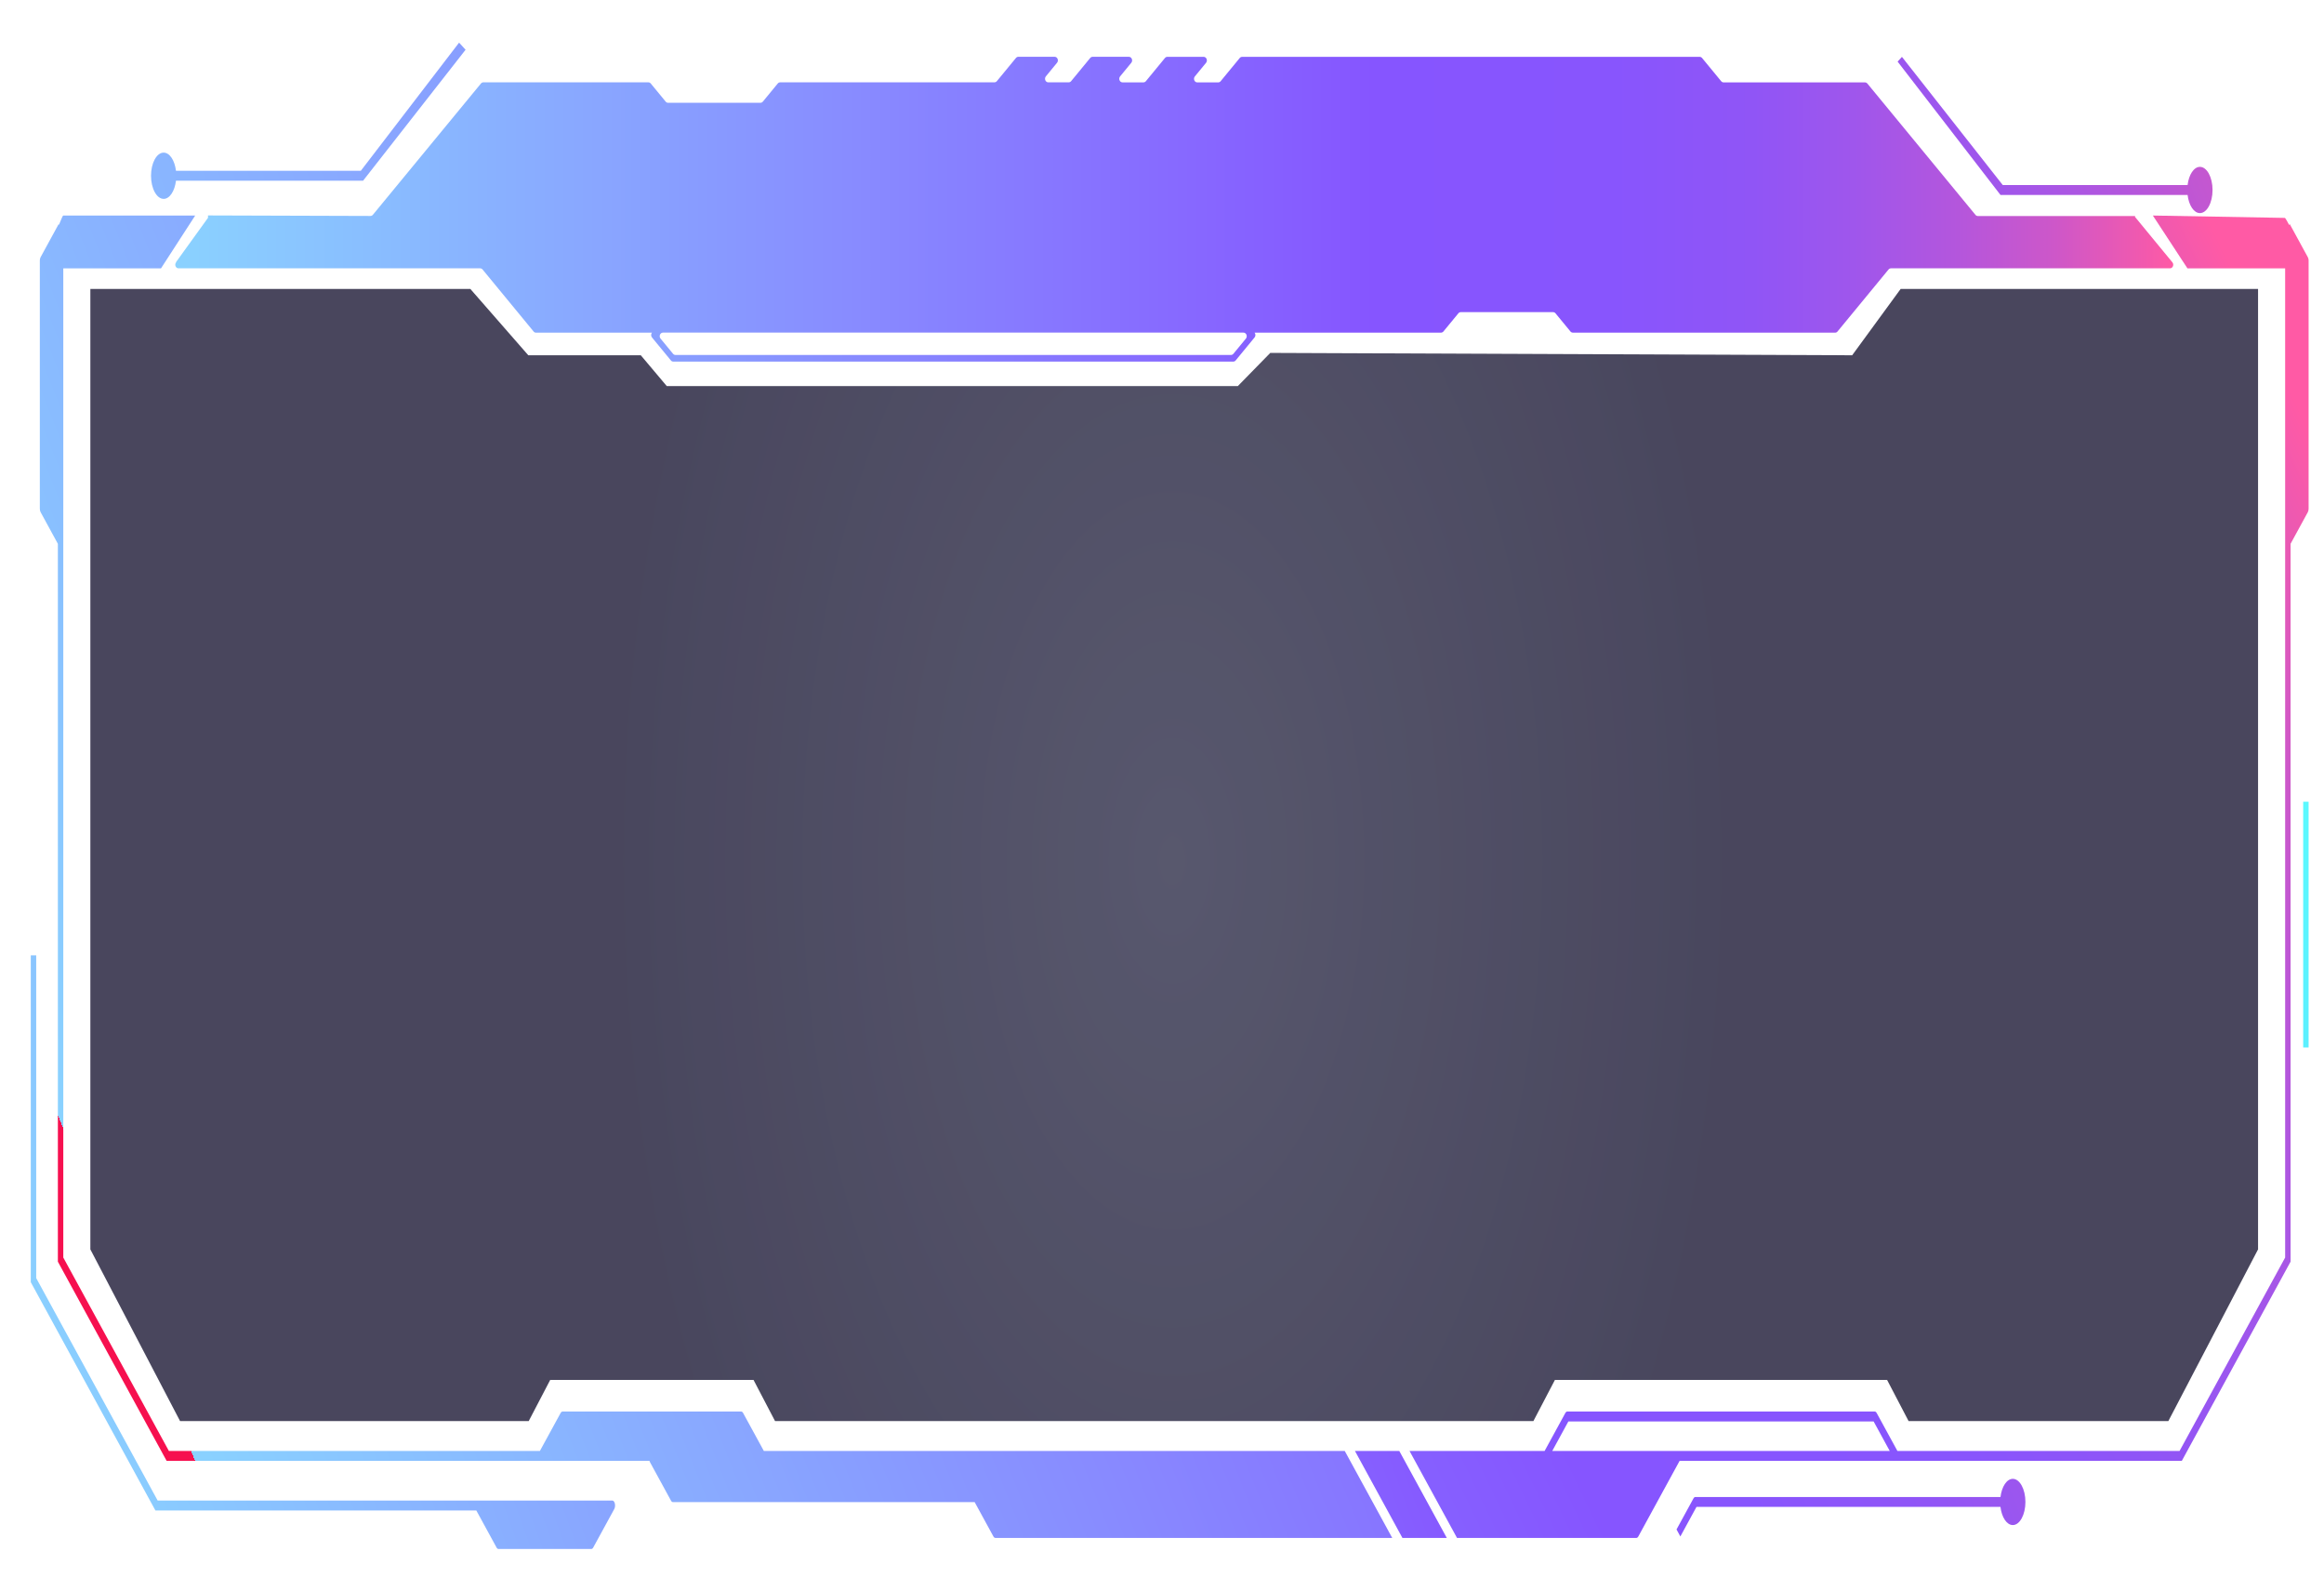
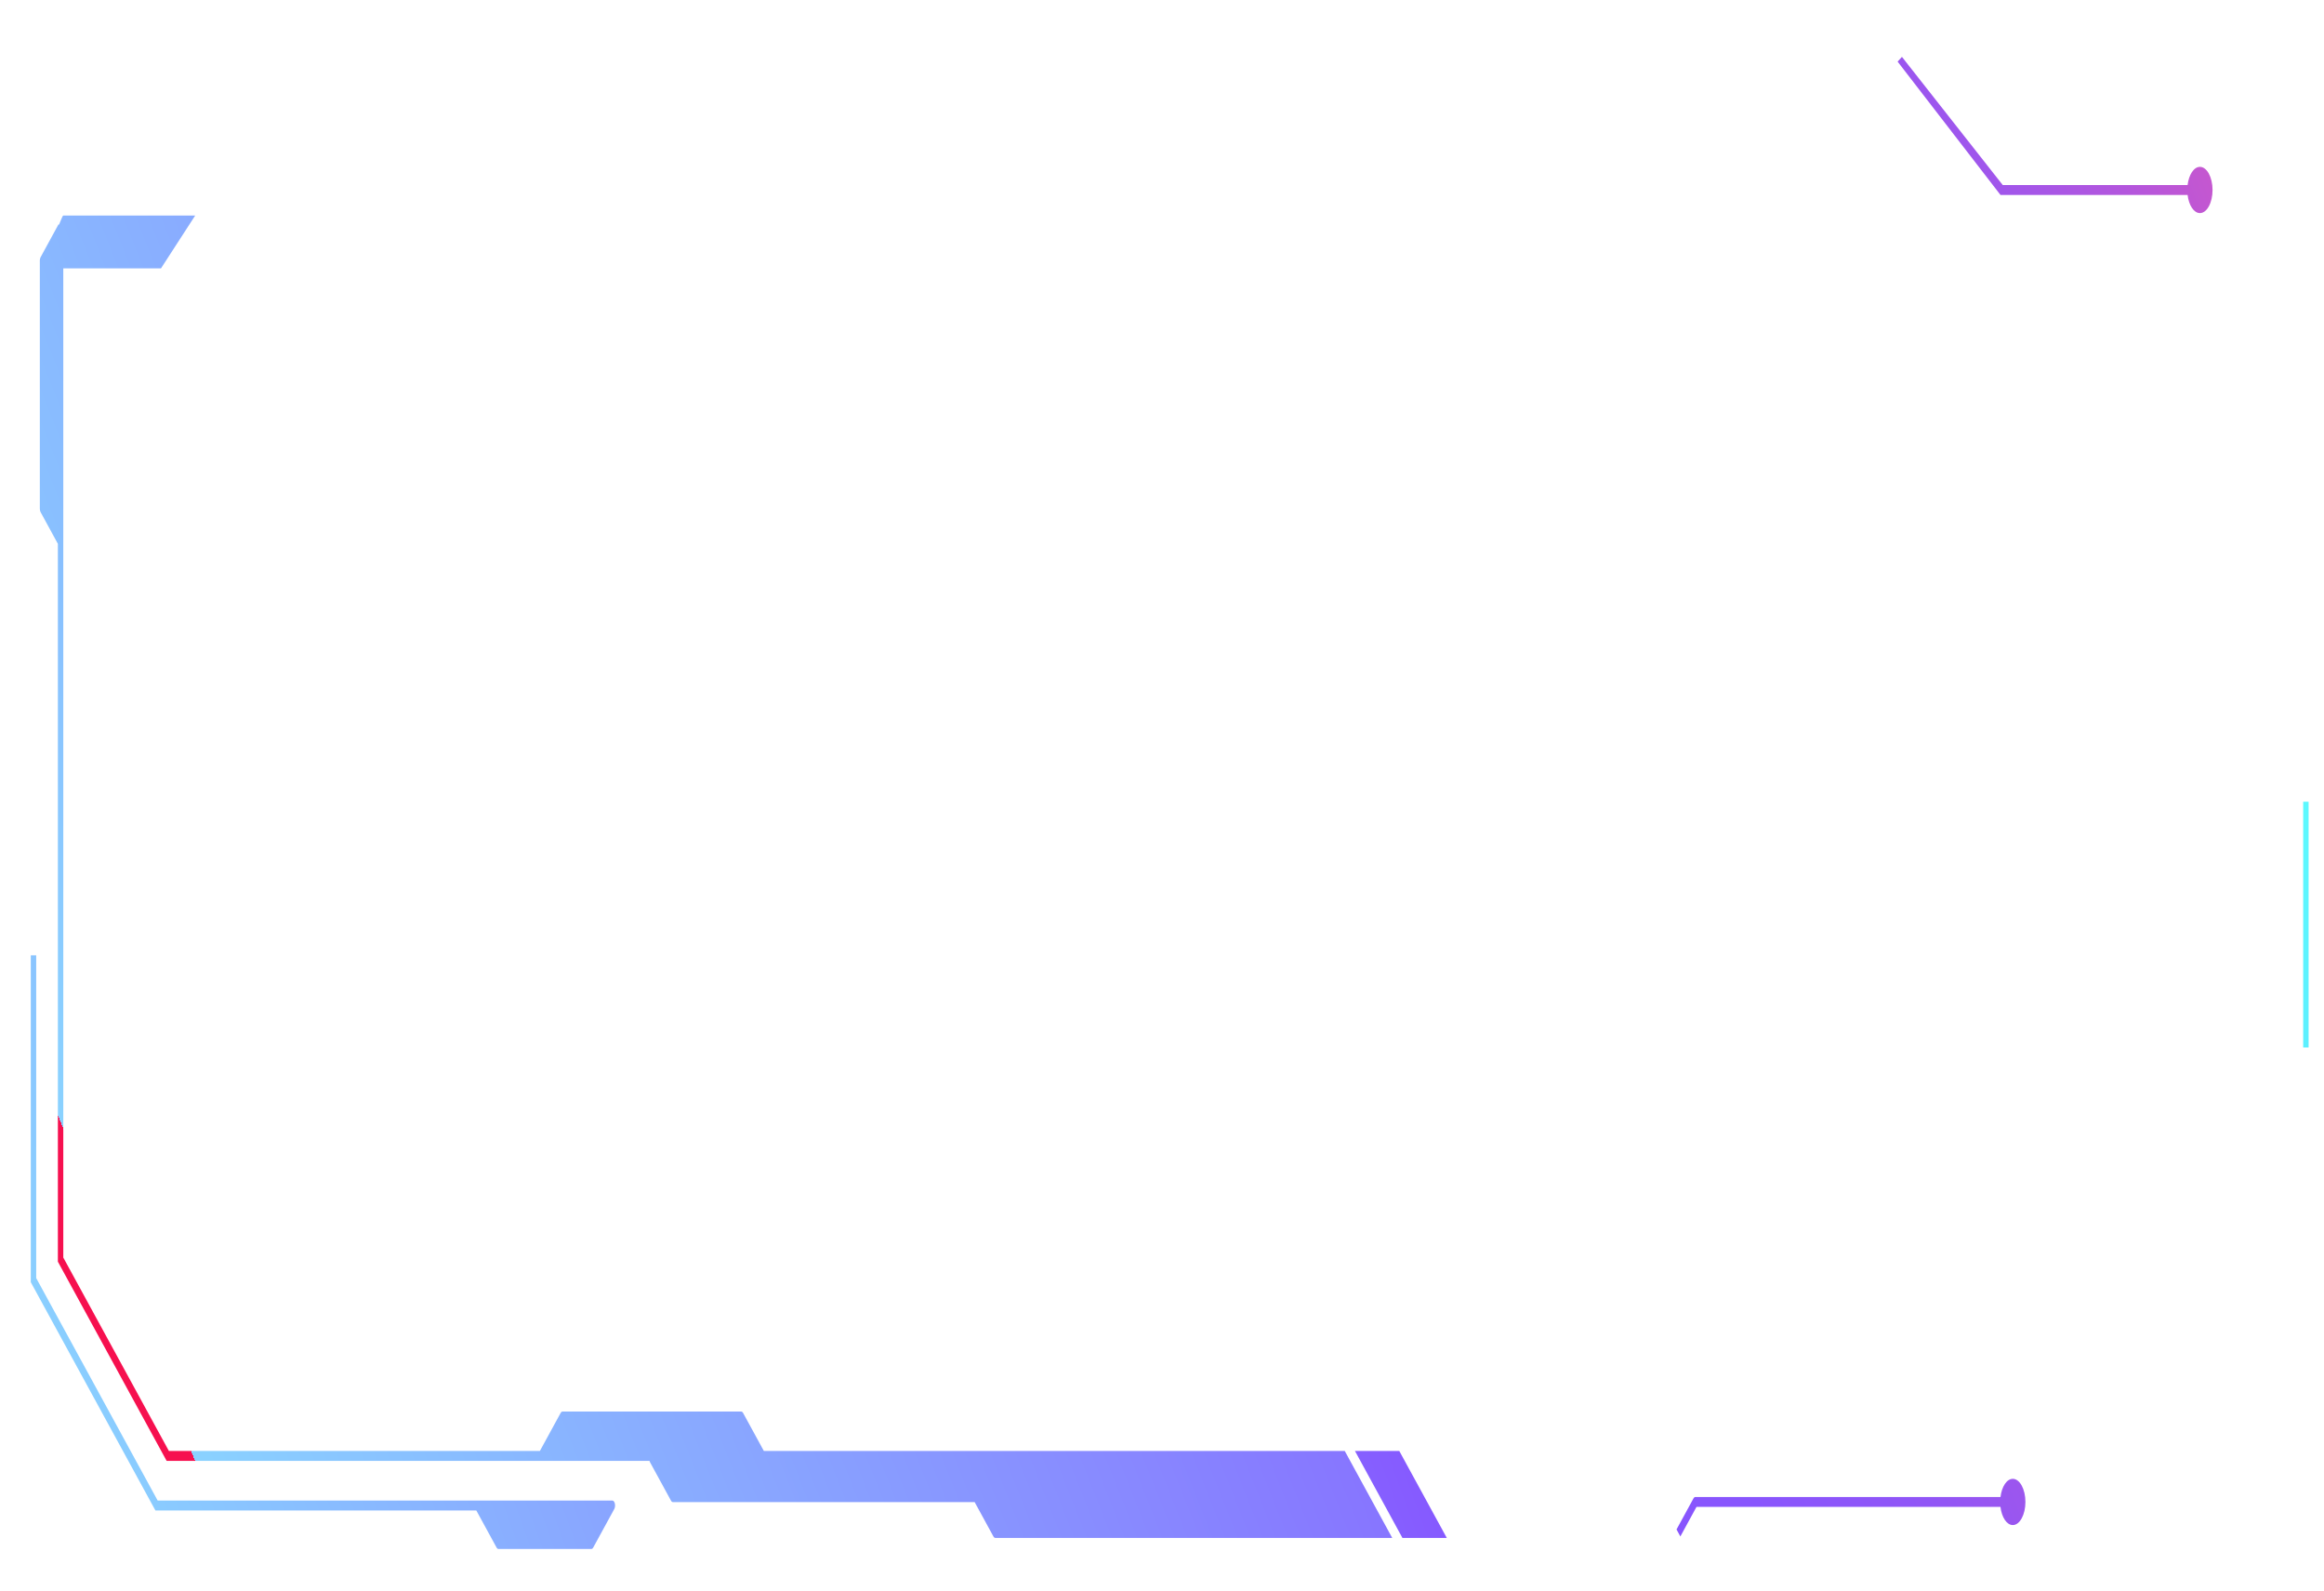
<svg xmlns="http://www.w3.org/2000/svg" xmlns:xlink="http://www.w3.org/1999/xlink" id="a" width="981.5" height="671.75" viewBox="0 0 981.5 671.75">
  <defs>
    <style>.l{fill:url(#k);}.m{fill:url(#j);}.n{fill:url(#i);}.o{fill:url(#h);}.p{fill:url(#g);}.q{fill:url(#f);}.r{fill:url(#e);}.s{fill:url(#d);}.t{fill:url(#c);}.u{fill:url(#b);}.v{opacity:.8;}</style>
    <linearGradient id="b" x1="-24.68" y1="802.83" x2="1031.19" y2="298.56" gradientUnits="userSpaceOnUse">
      <stop offset="0" stop-color="#f6104f" />
      <stop offset="0" stop-color="#8ad2ff" />
      <stop offset=".6" stop-color="#8655ff" />
      <stop offset=".72" stop-color="#8855fd" />
      <stop offset=".79" stop-color="#9055f6" />
      <stop offset=".84" stop-color="#9f56ec" />
      <stop offset=".89" stop-color="#b356dd" />
      <stop offset=".94" stop-color="#cd57c9" />
      <stop offset=".98" stop-color="#ed59b1" />
      <stop offset="1" stop-color="#ff5aa5" />
    </linearGradient>
    <linearGradient id="c" x1="74.02" y1="88.32" x2="917.8" y2="88.32" xlink:href="#b" />
    <linearGradient id="d" x1="10.29" y1="572.77" x2="915.22" y2="243.4" xlink:href="#b" />
    <linearGradient id="e" x1="165.33" y1="786.12" x2="922.23" y2="510.64" xlink:href="#b" />
    <linearGradient id="f" x1="28.44" y1="480.76" x2="984.42" y2="101.67" xlink:href="#b" />
    <linearGradient id="g" x1="-603.41" y1="964.46" x2="1010.23" y2="377.15" gradientUnits="userSpaceOnUse">
      <stop offset="0" stop-color="#f6104f" />
      <stop offset="0" stop-color="#8ad2ff" />
      <stop offset=".6" stop-color="#57bbff" />
      <stop offset=".74" stop-color="#57bdff" />
      <stop offset=".82" stop-color="#57c5ff" />
      <stop offset=".89" stop-color="#58d4ff" />
      <stop offset=".95" stop-color="#5ae8ff" />
      <stop offset="1" stop-color="#5cffff" />
    </linearGradient>
    <linearGradient id="h" x1="65.9" y1="899.08" x2="1009.48" y2="555.64" xlink:href="#b" />
    <linearGradient id="i" x1="-17.51" y1="378.71" x2="997.79" y2="9.17" xlink:href="#b" />
    <linearGradient id="j" x1="-86.37" y1="141.78" x2="1065.52" y2="-277.48" xlink:href="#b" />
    <radialGradient id="k" cx="218.36" cy="1318.97" fx="218.36" fy="1318.97" r="367.25" gradientTransform="translate(296.42 -1944.73) scale(.91 1.75)" gradientUnits="userSpaceOnUse">
      <stop offset="0" stop-color="#2e2e49" />
      <stop offset=".71" stop-color="#1b1835" />
    </radialGradient>
  </defs>
-   <path class="u" d="M974.98,109.65h0c-.02-.18-.06-.35-.1-.51-.01-.04-.02-.08-.04-.12-.05-.16-.11-.31-.18-.44l-7.62-13.96-.26.38c-.21-.39-1.52-3-1.83-3l-55.73-1,14.61,22.31h41.26v417.64l-44.59,81.65h-119.17l-8.75-16.02c-.21-.39-.51-.61-.81-.61h-129.87c-.3,0-.59.22-.81.61l-8.75,16.02h-57.06l20.06,36.73h75.76c.3,0,.59-.22.81-.61l17.44-31.93h212.1l45.93-84.1V229.6l7.29-13.36c.21-.39.33-.93.33-1.48v-104.7c0-.14,0-.27-.02-.41ZM662.37,600.15h128.92l6.8,12.45h-142.52l6.8-12.45Z" />
-   <path class="t" d="M74.38,110.76c-.8.97-.17,2.53,1.03,2.53h127.37c.39,0,.77.18,1.03.5l21.6,26.24c.21.26.51.41.81.41h49.13,0c-.47.58-.47,1.45,0,2.03l8.05,9.78c.21.26.51.41.81.41h236.78c.3,0,.59-.15.81-.41l8.05-9.78c.47-.58.47-1.45,0-2.03h0s78.73,0,78.73,0c.39,0,.77-.18,1.03-.5l6.3-7.65c.26-.32.64-.5,1.03-.5h38.97c.39,0,.77.18,1.03.5l6.3,7.65c.26.32.64.5,1.03.5h110.9c.3,0,.59-.15.81-.41l21.6-26.24c.26-.32.64-.5,1.03-.5h117.83c1.2,0,1.83-1.55,1.03-2.53l-15.87-19.28.22-.27h-66.5c-.39,0-.77-.18-1.03-.5l-45.63-55.42c-.26-.32-.64-.5-1.03-.5h-59.69c-.39,0-.77-.18-1.03-.5l-8.06-9.79c-.26-.32-.64-.5-1.03-.5h-193.22c-.39,0-.77.18-1.03.5l-8.06,9.79c-.26.32-.64.5-1.03.5h-8.82c-1.2,0-1.83-1.55-1.03-2.53l4.72-5.74c.8-.97.17-2.53-1.03-2.53h-15.29c-.39,0-.77.18-1.03.5l-8.06,9.79c-.26.32-.64.5-1.03.5h-8.82c-1.2,0-1.83-1.55-1.03-2.53l4.72-5.74c.8-.97.17-2.53-1.03-2.53h-15.29c-.39,0-.77.18-1.03.5l-8.06,9.79c-.26.32-.64.5-1.03.5h-8.6c-1.2,0-1.83-1.55-1.03-2.53l4.72-5.74c.8-.97.17-2.53-1.03-2.53h-15.29c-.39,0-.77.18-1.03.5l-8.06,9.79c-.26.32-.64.5-1.03.5h-90.48c-.39,0-.77.18-1.03.5l-6.3,7.65c-.26.32-.64.5-1.03.5h-38.97c-.39,0-.77-.18-1.03-.5l-6.3-7.65c-.26-.32-.64-.5-1.03-.5h-69.66c-.39,0-.77.18-1.03.5l-45.63,55.42c-.26.32-.64.5-1.03.5l-68.61-.22v1l-13.54,18.76ZM519.88,149.87h-234.6c-.39,0-.77-.18-1.03-.5l-5.28-6.41c-.8-.97-.17-2.53,1.03-2.53h245.15c1.2,0,1.83,1.55,1.03,2.53l-5.28,6.41c-.26.32-.64.5-1.03.5Z" />
  <path class="s" d="M258.61,633.54H66.58l-51.29-93.92v-136.26h-2.29v138l52.63,96.37h135.53l8.55,15.66c.21.39.51.61.81.61h39.21c.3,0,.59-.22.81-.61l8.89-16.27c.33-.6.42-1.5.25-2.28-.18-.78-.59-1.29-1.06-1.29Z" />
  <polygon class="r" points="590.96 612.6 572.23 612.6 592.29 649.33 611.03 649.33 590.96 612.6" />
  <path class="q" d="M567.92,612.6h-245.33l-8.75-16.02c-.21-.39-.51-.61-.81-.61h-75.45c-.3,0-.59.22-.81.61l-8.75,16.02H71.32l-44.59-81.65V113.31h41.26l14.45-22.31H26.7c-.3,0-1.61,3.61-1.83,4l-.1-.38-7.62,13.96c-.07.13-.13.28-.18.44-.01.04-.02.08-.03.12-.04.16-.08.33-.1.51h0c-.01.13-.02.27-.02.41v104.7c0,.55.12,1.09.33,1.48l7.29,13.36v303.09l45.93,84.1h203.92c.05.2.12.38.21.54l8.89,16.27c.21.39.51.61.81.61h127.43l7.92,14.5c.21.39.51.61.81.61h167.62l-20.06-36.73Z" />
  <rect class="p" x="972.71" y="338.5" width="2.29" height="103.76" />
  <path class="o" d="M850.08,624.38c-2.55,0-4.68,3.28-5.21,7.67h-128.86c-.3,0-.59.22-.81.61l-7.15,13.09,1.62,2.96,6.81-12.48h128.38c.52,4.38,2.65,7.67,5.21,7.67,2.94,0,5.33-4.37,5.33-9.76s-2.39-9.76-5.33-9.76Z" />
-   <path class="n" d="M923.89,82.3c.52,4.39,2.65,7.67,5.21,7.67,2.95,0,5.33-4.37,5.33-9.76s-2.39-9.76-5.33-9.76c-2.55,0-4.68,3.28-5.21,7.67h-78.07l-42.57-54.11-1.83,2,43.45,56.3h79.02Z" />
-   <path class="m" d="M69.11,83.97c2.55,0,4.68-3.28,5.21-7.67h79.02l43.29-55.3-2.74-3-41.5,54.11h-78.07c-.52-4.39-2.65-7.67-5.21-7.67-2.94,0-5.33,4.37-5.33,9.76s2.39,9.76,5.33,9.76Z" />
+   <path class="n" d="M923.89,82.3c.52,4.39,2.65,7.67,5.21,7.67,2.95,0,5.33-4.37,5.33-9.76s-2.39-9.76-5.33-9.76c-2.55,0-4.68,3.28-5.21,7.67h-78.07l-42.57-54.11-1.83,2,43.45,56.3h79.02" />
  <g class="v">
-     <polygon class="l" points="806.06 600 796.98 582.62 656.69 582.62 647.6 600 327.33 600 318.24 582.62 232.37 582.62 223.29 600 76.05 600 38.16 527.5 38.16 122 198.65 122 223.12 150 270.63 150 281.59 163 522.78 163 536.48 149 782.23 150 802.7 122 953.65 122 953.65 527.5 915.76 600 806.06 600" />
-   </g>
+     </g>
</svg>